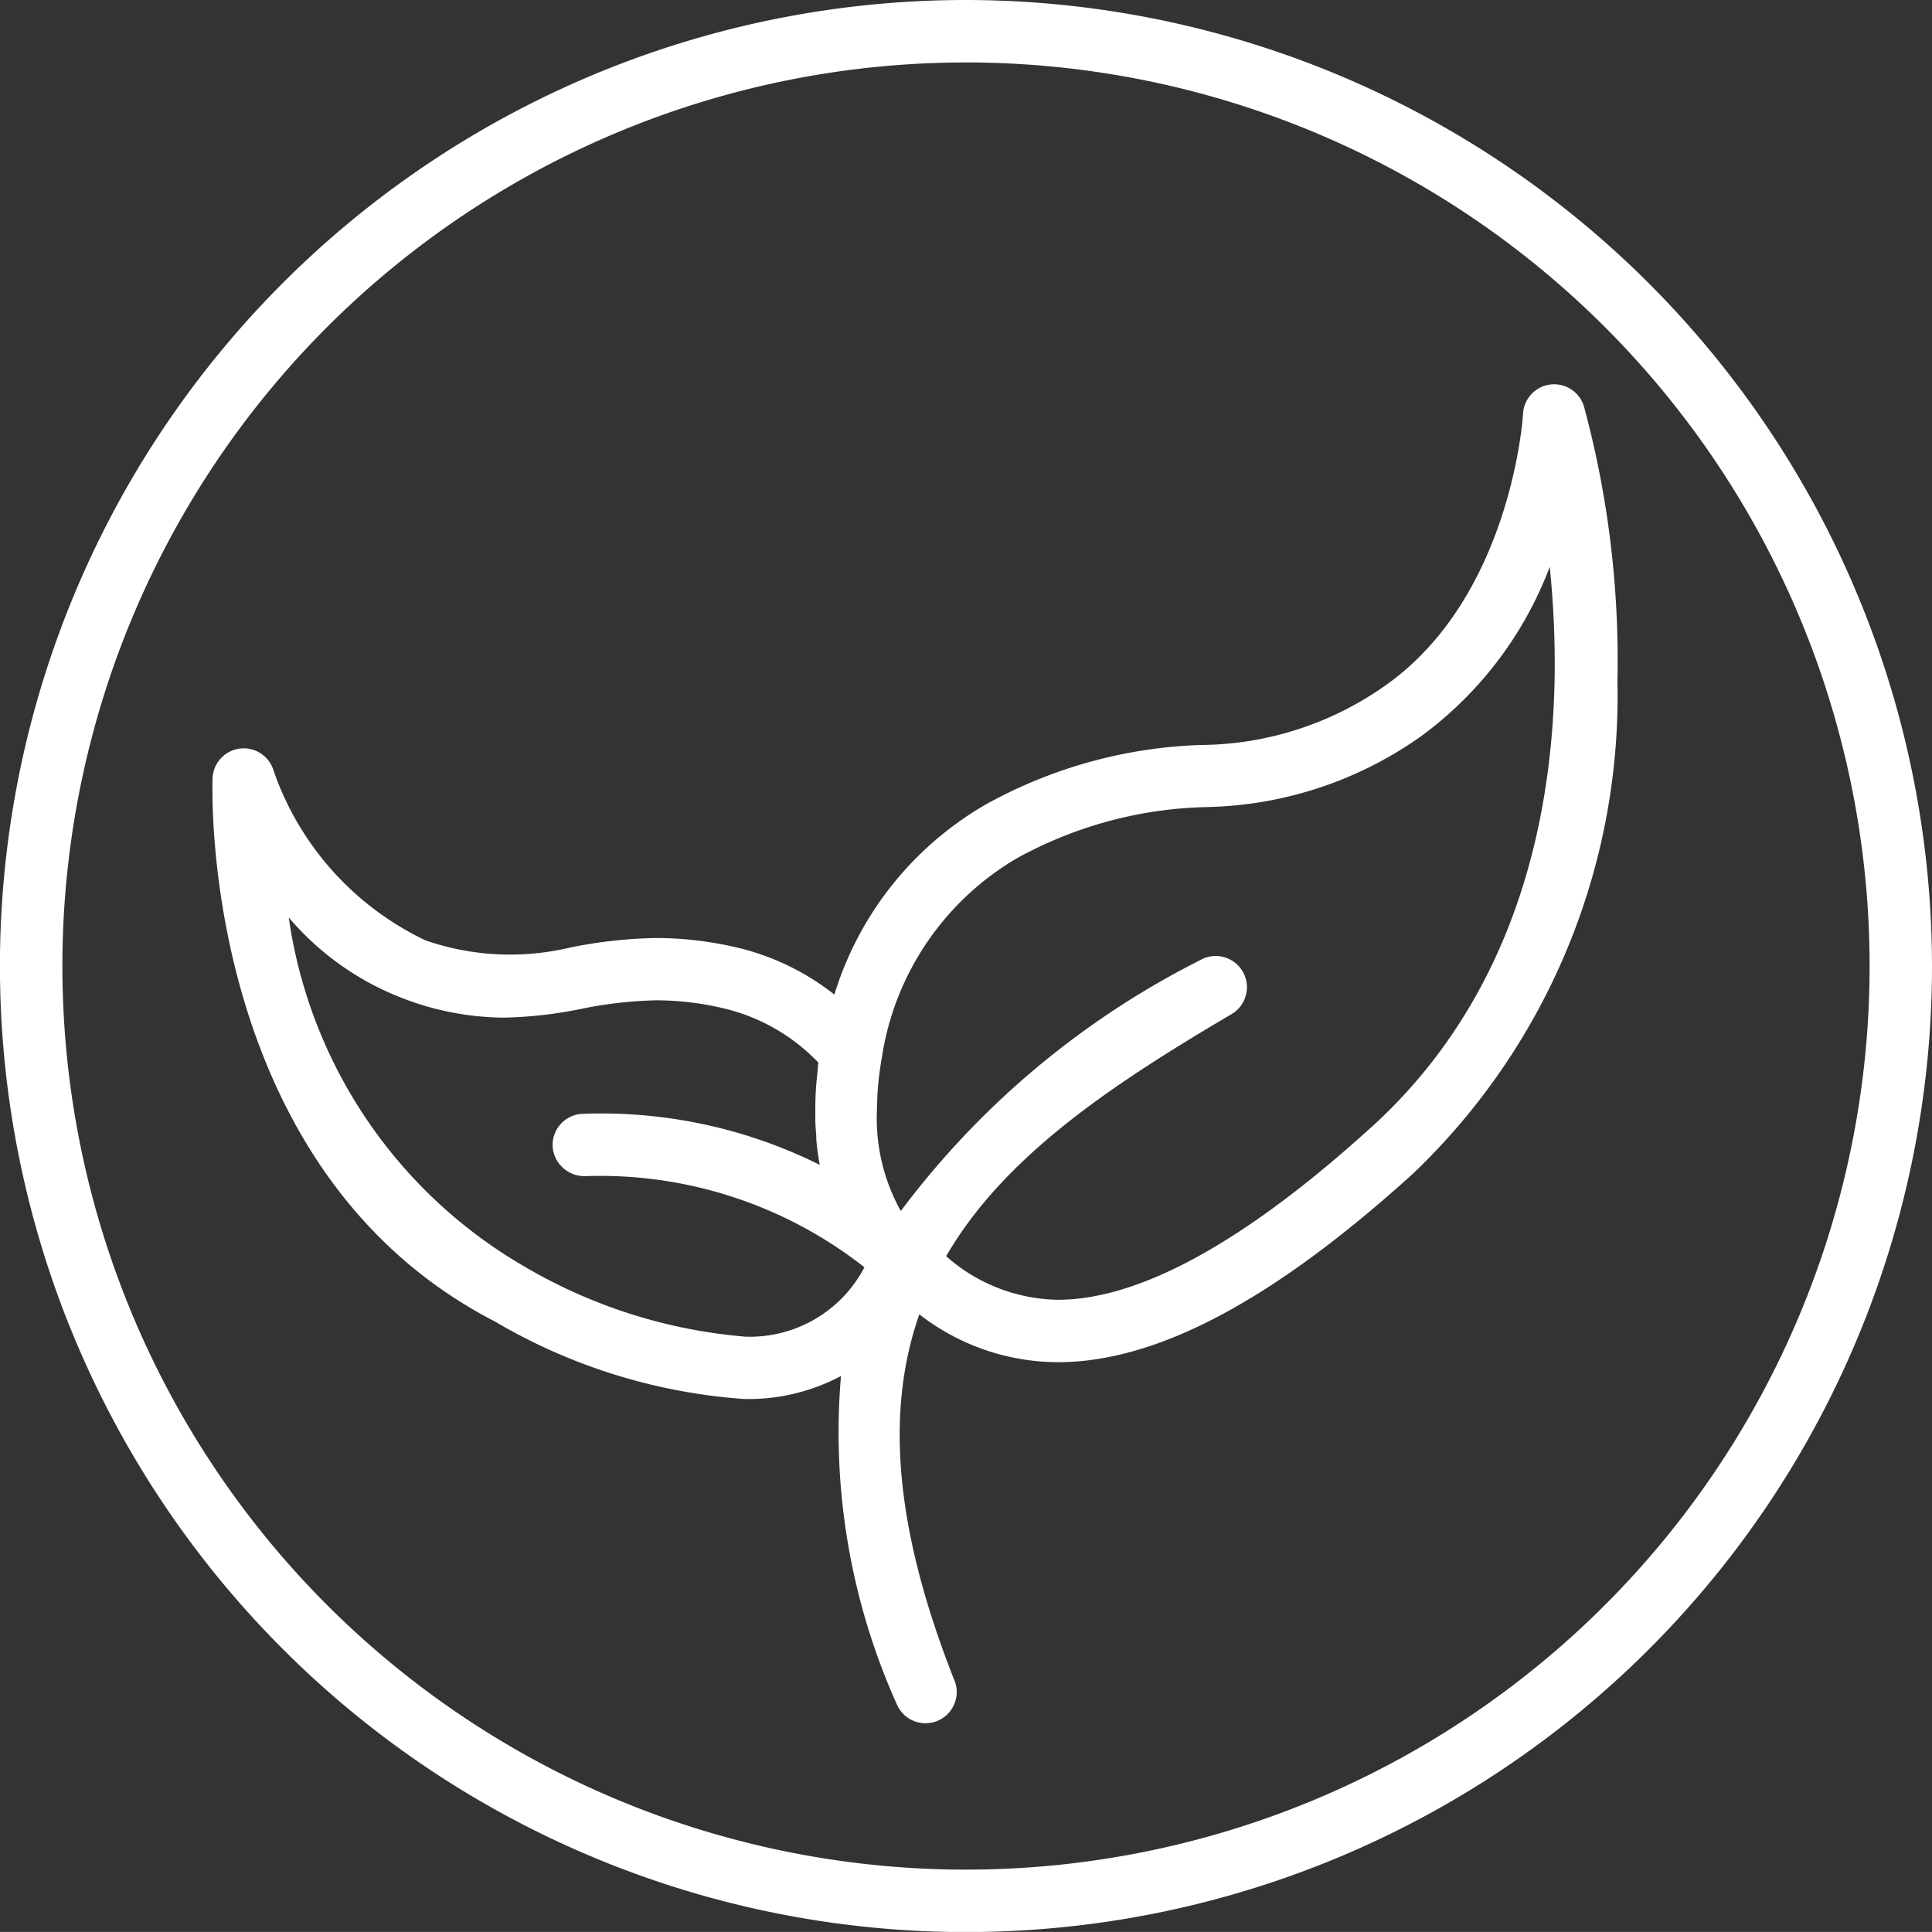
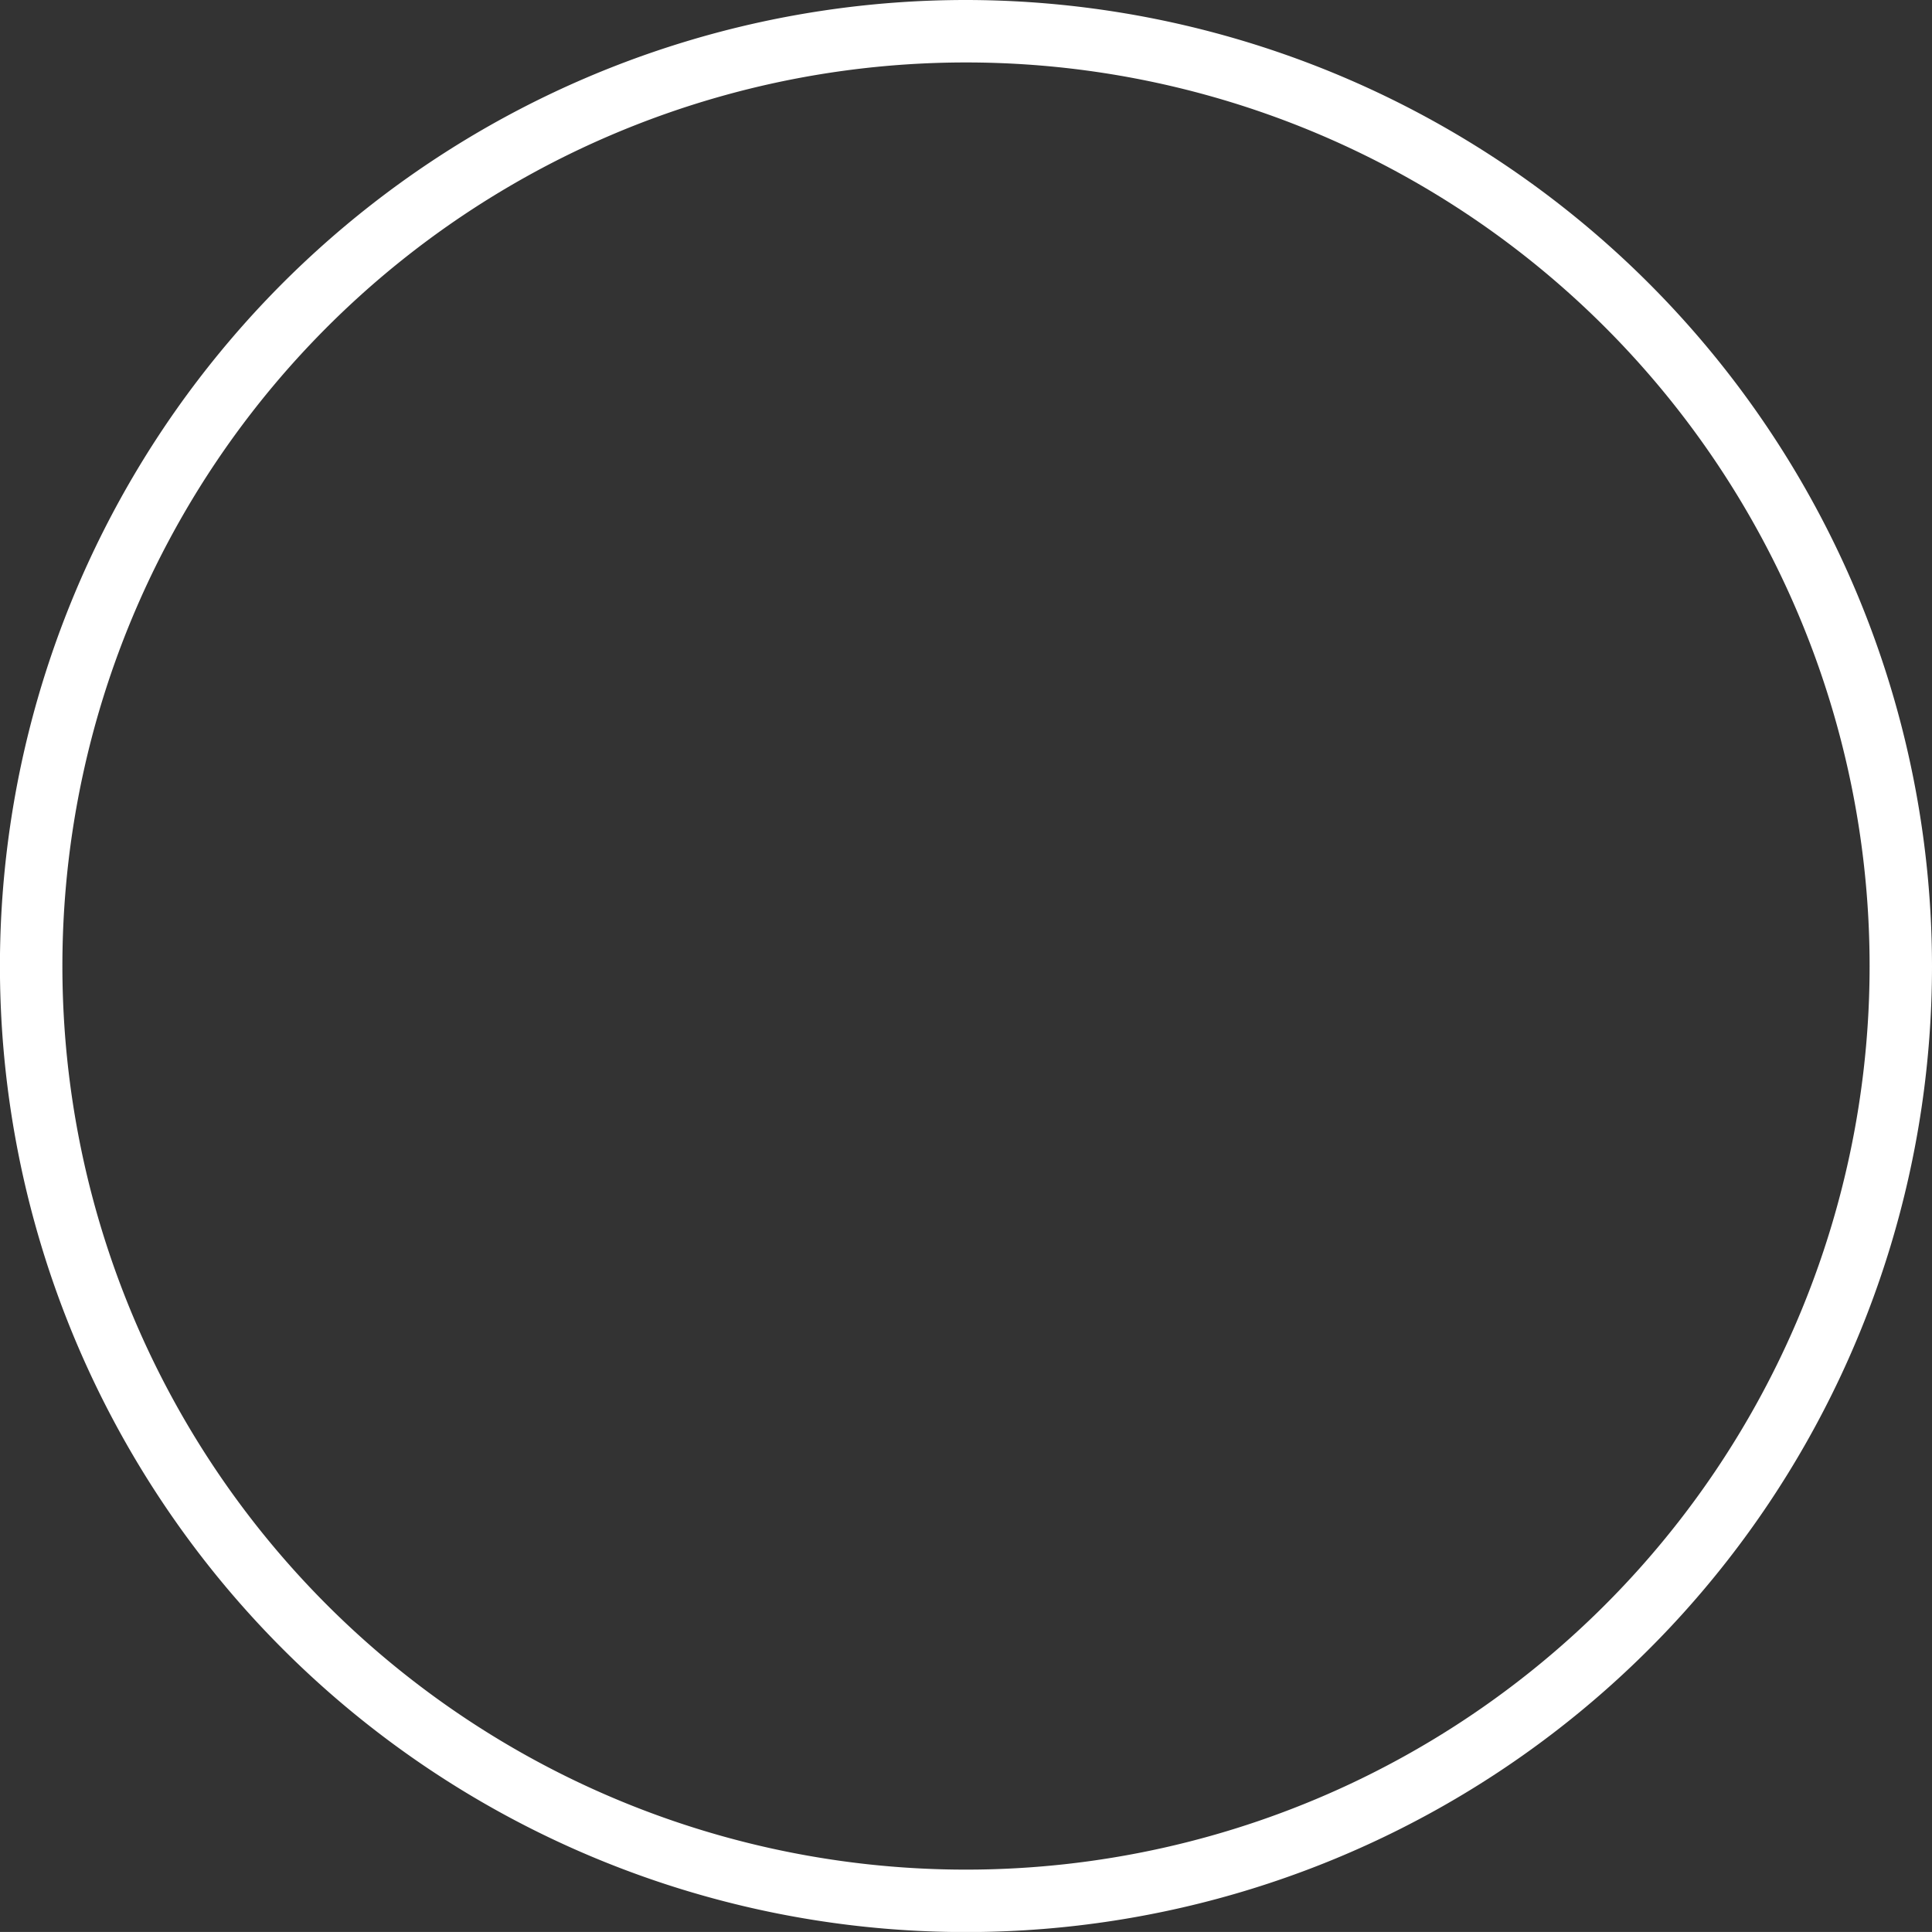
<svg xmlns="http://www.w3.org/2000/svg" id="Group_23621" data-name="Group 23621" width="30.329" height="30.328" viewBox="0 0 30.329 30.328">
  <rect x="0" y="0" width="30.329" height="30.328" fill="#333333" stroke="none" />
  <path id="Path_2512" data-name="Path 2512" d="M22.33,7.166A15.165,15.165,0,1,0,37.495,22.33,15.181,15.181,0,0,0,22.33,7.166Zm6.026,28.007a14.191,14.191,0,0,1-12.051,0,14.185,14.185,0,1,1,12.051,0Z" transform="translate(-7.166 -7.166)" fill="#fff" />
-   <path id="Path_2513" data-name="Path 2513" d="M35.513,19.845a.489.489,0,0,0-.957.115c0,.029-.182,2.891-2.183,4.279a5.074,5.074,0,0,1-2.885.919,7.469,7.469,0,0,0-3.356.928,5.21,5.21,0,0,0-2.387,2.99,3.926,3.926,0,0,0-1.422-.712,5.586,5.586,0,0,0-1.367-.176,7.333,7.333,0,0,0-1.355.149,4.072,4.072,0,0,1-2.27-.11,4.623,4.623,0,0,1-2.392-2.675.489.489,0,0,0-.955.133c-.009.25-.164,6.15,4.428,8.521a8.946,8.946,0,0,0,3.921,1.219,3.1,3.1,0,0,0,1.516-.361,10.427,10.427,0,0,0,.88,5.162.49.49,0,0,0,.91-.361c-.985-2.476-1.073-4.308-.56-5.769a3.559,3.559,0,0,0,2.175.751c1.553,0,3.377-.968,5.575-2.96a10.368,10.368,0,0,0,3.209-7.733A15.271,15.271,0,0,0,35.513,19.845Zm-13.18,14.6a8.169,8.169,0,0,1-3.471-1.11,7.567,7.567,0,0,1-3.682-5.469A4.435,4.435,0,0,0,17,29.146a4.5,4.5,0,0,0,1.558.292,6.7,6.7,0,0,0,1.217-.138,6.488,6.488,0,0,1,1.184-.134,4.605,4.605,0,0,1,1.127.146,3.011,3.011,0,0,1,1.408.832c-.007.054-.009.107-.015.16-.008.074-.016.149-.021.223-.007.095-.01.189-.012.282,0,.072,0,.144,0,.215,0,.093.008.184.015.275,0,.067.008.134.016.2.01.085.024.167.038.25a7.685,7.685,0,0,0-3.736-.8.489.489,0,0,0-.456.521.5.5,0,0,0,.521.456,6.714,6.714,0,0,1,4.373,1.431A2.03,2.03,0,0,1,22.333,34.446Zm9.838-3.284c-1.982,1.8-3.636,2.706-4.917,2.706a2.7,2.7,0,0,1-1.754-.684c.9-1.552,2.557-2.669,4.481-3.8a.489.489,0,0,0-.5-.844,13.393,13.393,0,0,0-4.693,3.935,2.992,2.992,0,0,1-.374-1.6,4.807,4.807,0,0,1,.075-.8,4.391,4.391,0,0,1,2.113-3.133,6.457,6.457,0,0,1,2.964-.808,6.03,6.03,0,0,0,3.361-1.092,5.86,5.86,0,0,0,2.048-2.679C35.221,24.755,35.043,28.557,32.171,31.162Z" transform="translate(-10.647 -13.463)" fill="#fff" />
</svg>